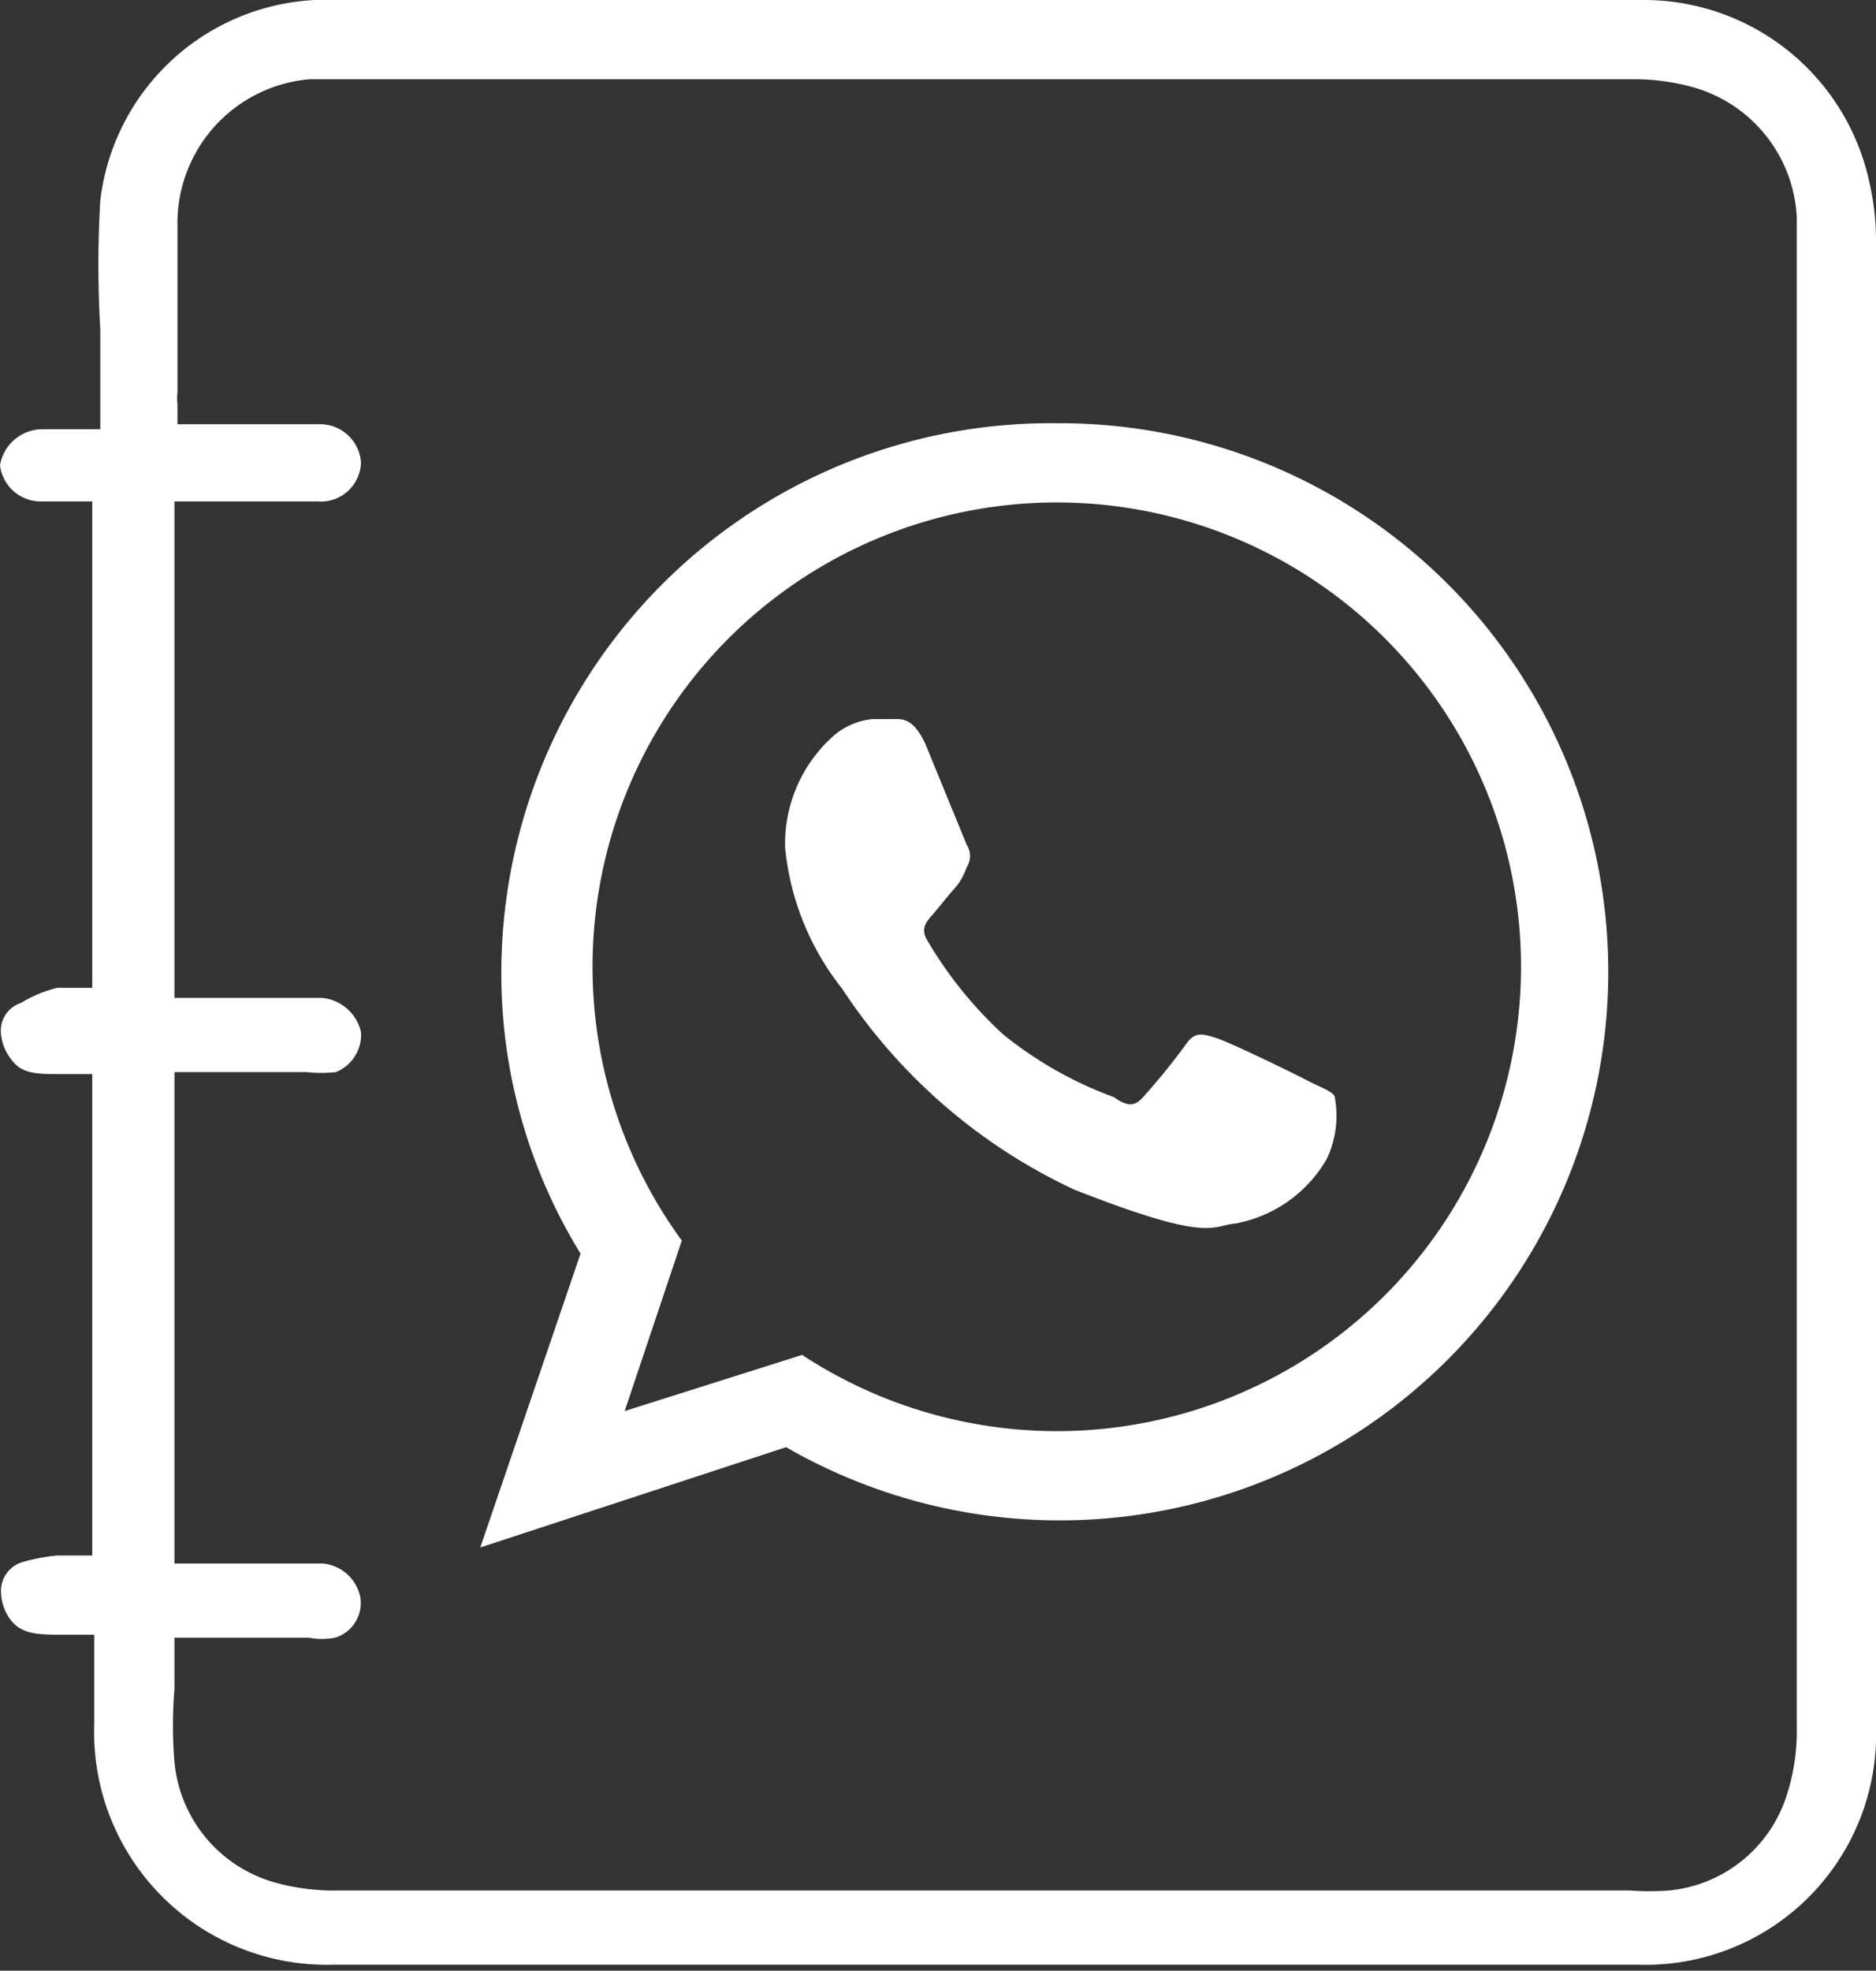
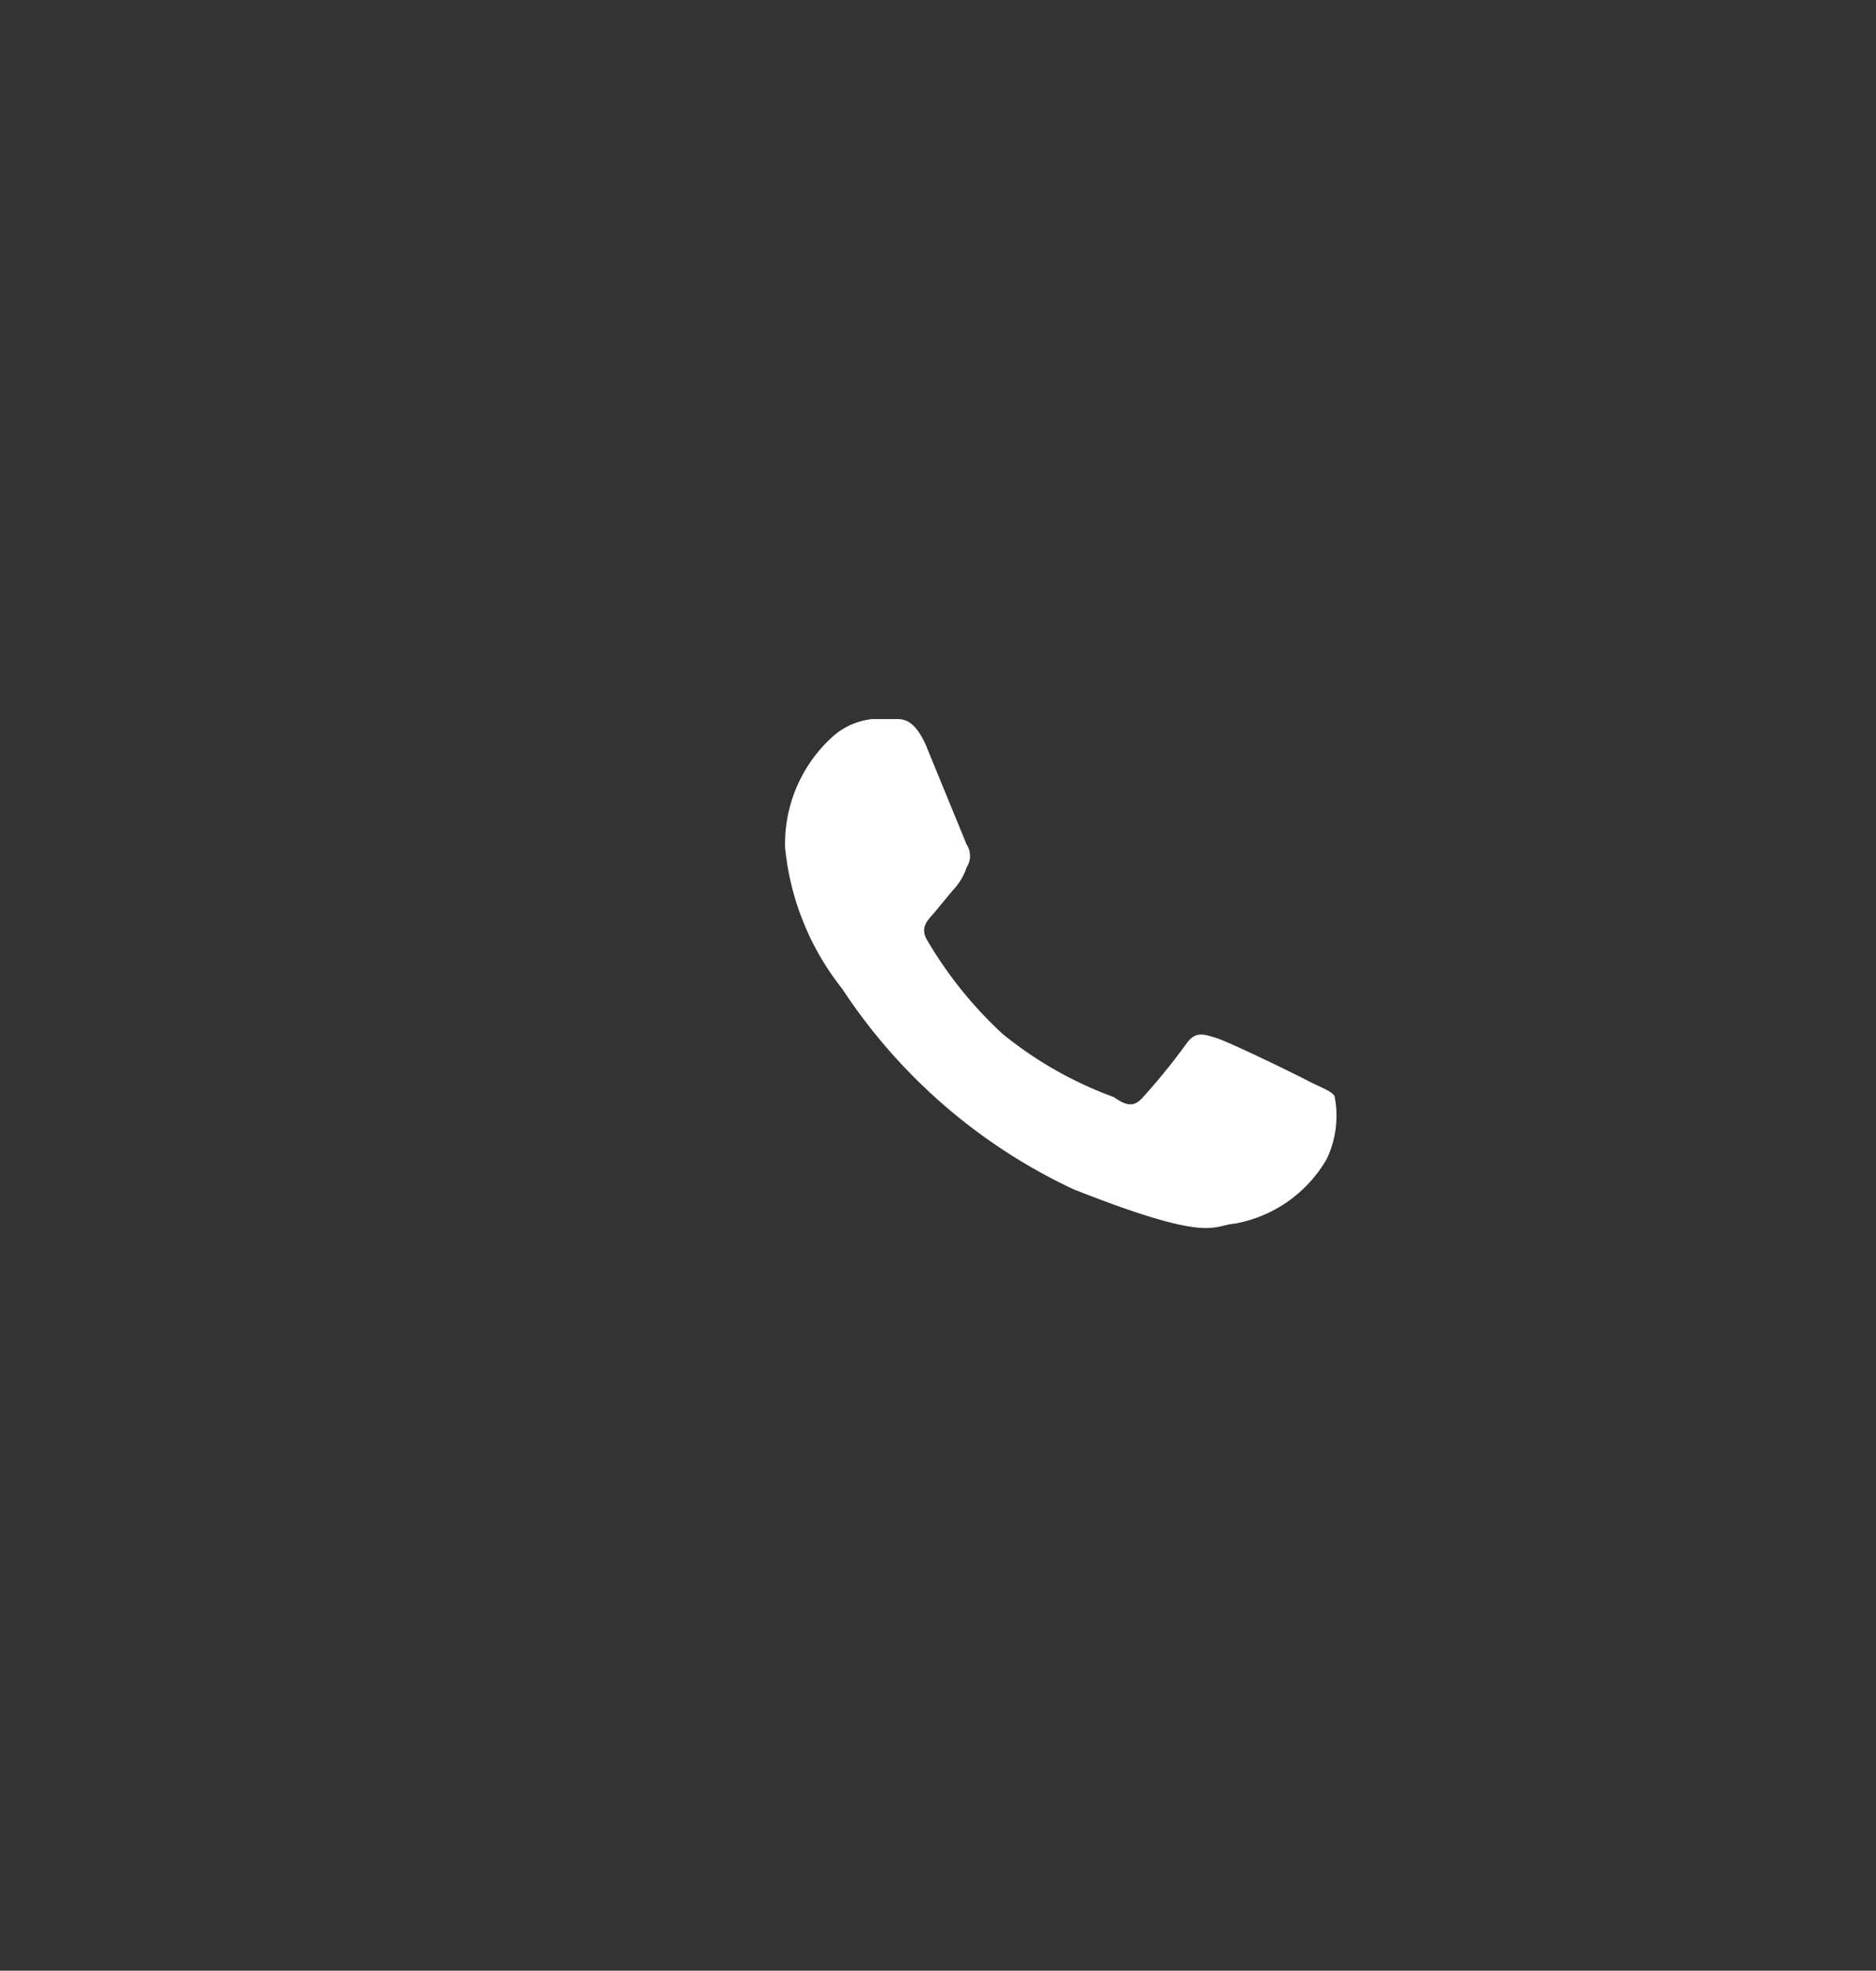
<svg xmlns="http://www.w3.org/2000/svg" viewBox="0 0 18.71 19.65">
  <rect x="0" y="0" width="18.71" height="19.65" fill="#333333" stroke="none" />
  <defs>
    <style>.cls-1{fill:#fff;}</style>
  </defs>
  <title>Recurso 6</title>
  <g id="Capa_2" data-name="Capa 2">
    <g id="Capa_1-2" data-name="Capa 1">
-       <path class="cls-1" d="M18.71,2.39a2.58,2.58,0,0,0-.07-.59A2.3,2.3,0,0,0,16.38,0H3.14A2.27,2.27,0,0,0,1,2a11,11,0,0,0,0,1.28v1H.43A.43.43,0,0,0,0,4.64.41.41,0,0,0,.41,5H.92V9.85l-.14,0-.21,0A1.27,1.27,0,0,0,.21,10a.29.29,0,0,0-.2.31.47.47,0,0,0,.1.25c.1.14.23.15.47.15H.92v4.8l-.15,0-.2,0a1.91,1.91,0,0,0-.36.07.3.3,0,0,0-.2.3.49.49,0,0,0,.08.25c.11.16.26.17.53.17H.94v.89a2.32,2.32,0,0,0,2.39,2.4h13a2.3,2.3,0,0,0,2.38-2.38Zm-.79,2.16V17.22a2.08,2.08,0,0,1-.11.71,1.37,1.37,0,0,1-1.16.92,2.68,2.68,0,0,1-.4,0H3.38a2.19,2.19,0,0,1-.64-.08,1.38,1.38,0,0,1-1-1.2,4.43,4.43,0,0,1,0-.73v-.51H3.08a.71.71,0,0,0,.26,0,.36.36,0,0,0,.25-.42.42.42,0,0,0-.37-.32H1.74V10.69H3.06a1.27,1.27,0,0,0,.29,0,.4.4,0,0,0,.25-.4.44.44,0,0,0-.39-.34H1.74V5H3.17a.4.4,0,0,0,.43-.39.41.41,0,0,0-.43-.38H1.77l0-.2a.49.49,0,0,1,0-.12V3.49c0-.41,0-.82,0-1.24A1.44,1.44,0,0,1,3.09.79H16.26a2.19,2.19,0,0,1,.66.09,1.42,1.42,0,0,1,1,1.29V4.55Z" />
      <path class="cls-1" d="M13.05,10.78c-.13-.07-.79-.39-.92-.43s-.21-.07-.3.06a6.53,6.53,0,0,1-.43.53c-.08.09-.15.1-.29,0A3.86,3.86,0,0,1,10,10.31a4.08,4.08,0,0,1-.75-.93c-.08-.13,0-.2.06-.27s.13-.16.2-.24a.61.61,0,0,0,.13-.22.21.21,0,0,0,0-.23l-.41-1c-.12-.26-.23-.25-.31-.25l-.22,0a.7.7,0,0,0-.39.17,1.44,1.44,0,0,0-.48,1.11A2.68,2.68,0,0,0,8.4,9.86a5.6,5.6,0,0,0,2.31,2c1.37.54,1.37.36,1.61.34a1.33,1.33,0,0,0,.91-.64,1,1,0,0,0,.08-.63C13.28,10.88,13.19,10.85,13.05,10.78Z" />
-       <path class="cls-1" d="M10.54,4.22A5.48,5.48,0,0,0,5,9.68a5.32,5.32,0,0,0,.79,2.82l-1,2.93,3.05-1A5.47,5.47,0,1,0,10.54,4.22Zm0,10.05A4.63,4.63,0,0,1,8,13.51l-1.77.56.57-1.7a4.63,4.63,0,1,1,3.75,1.9Z" />
    </g>
  </g>
</svg>